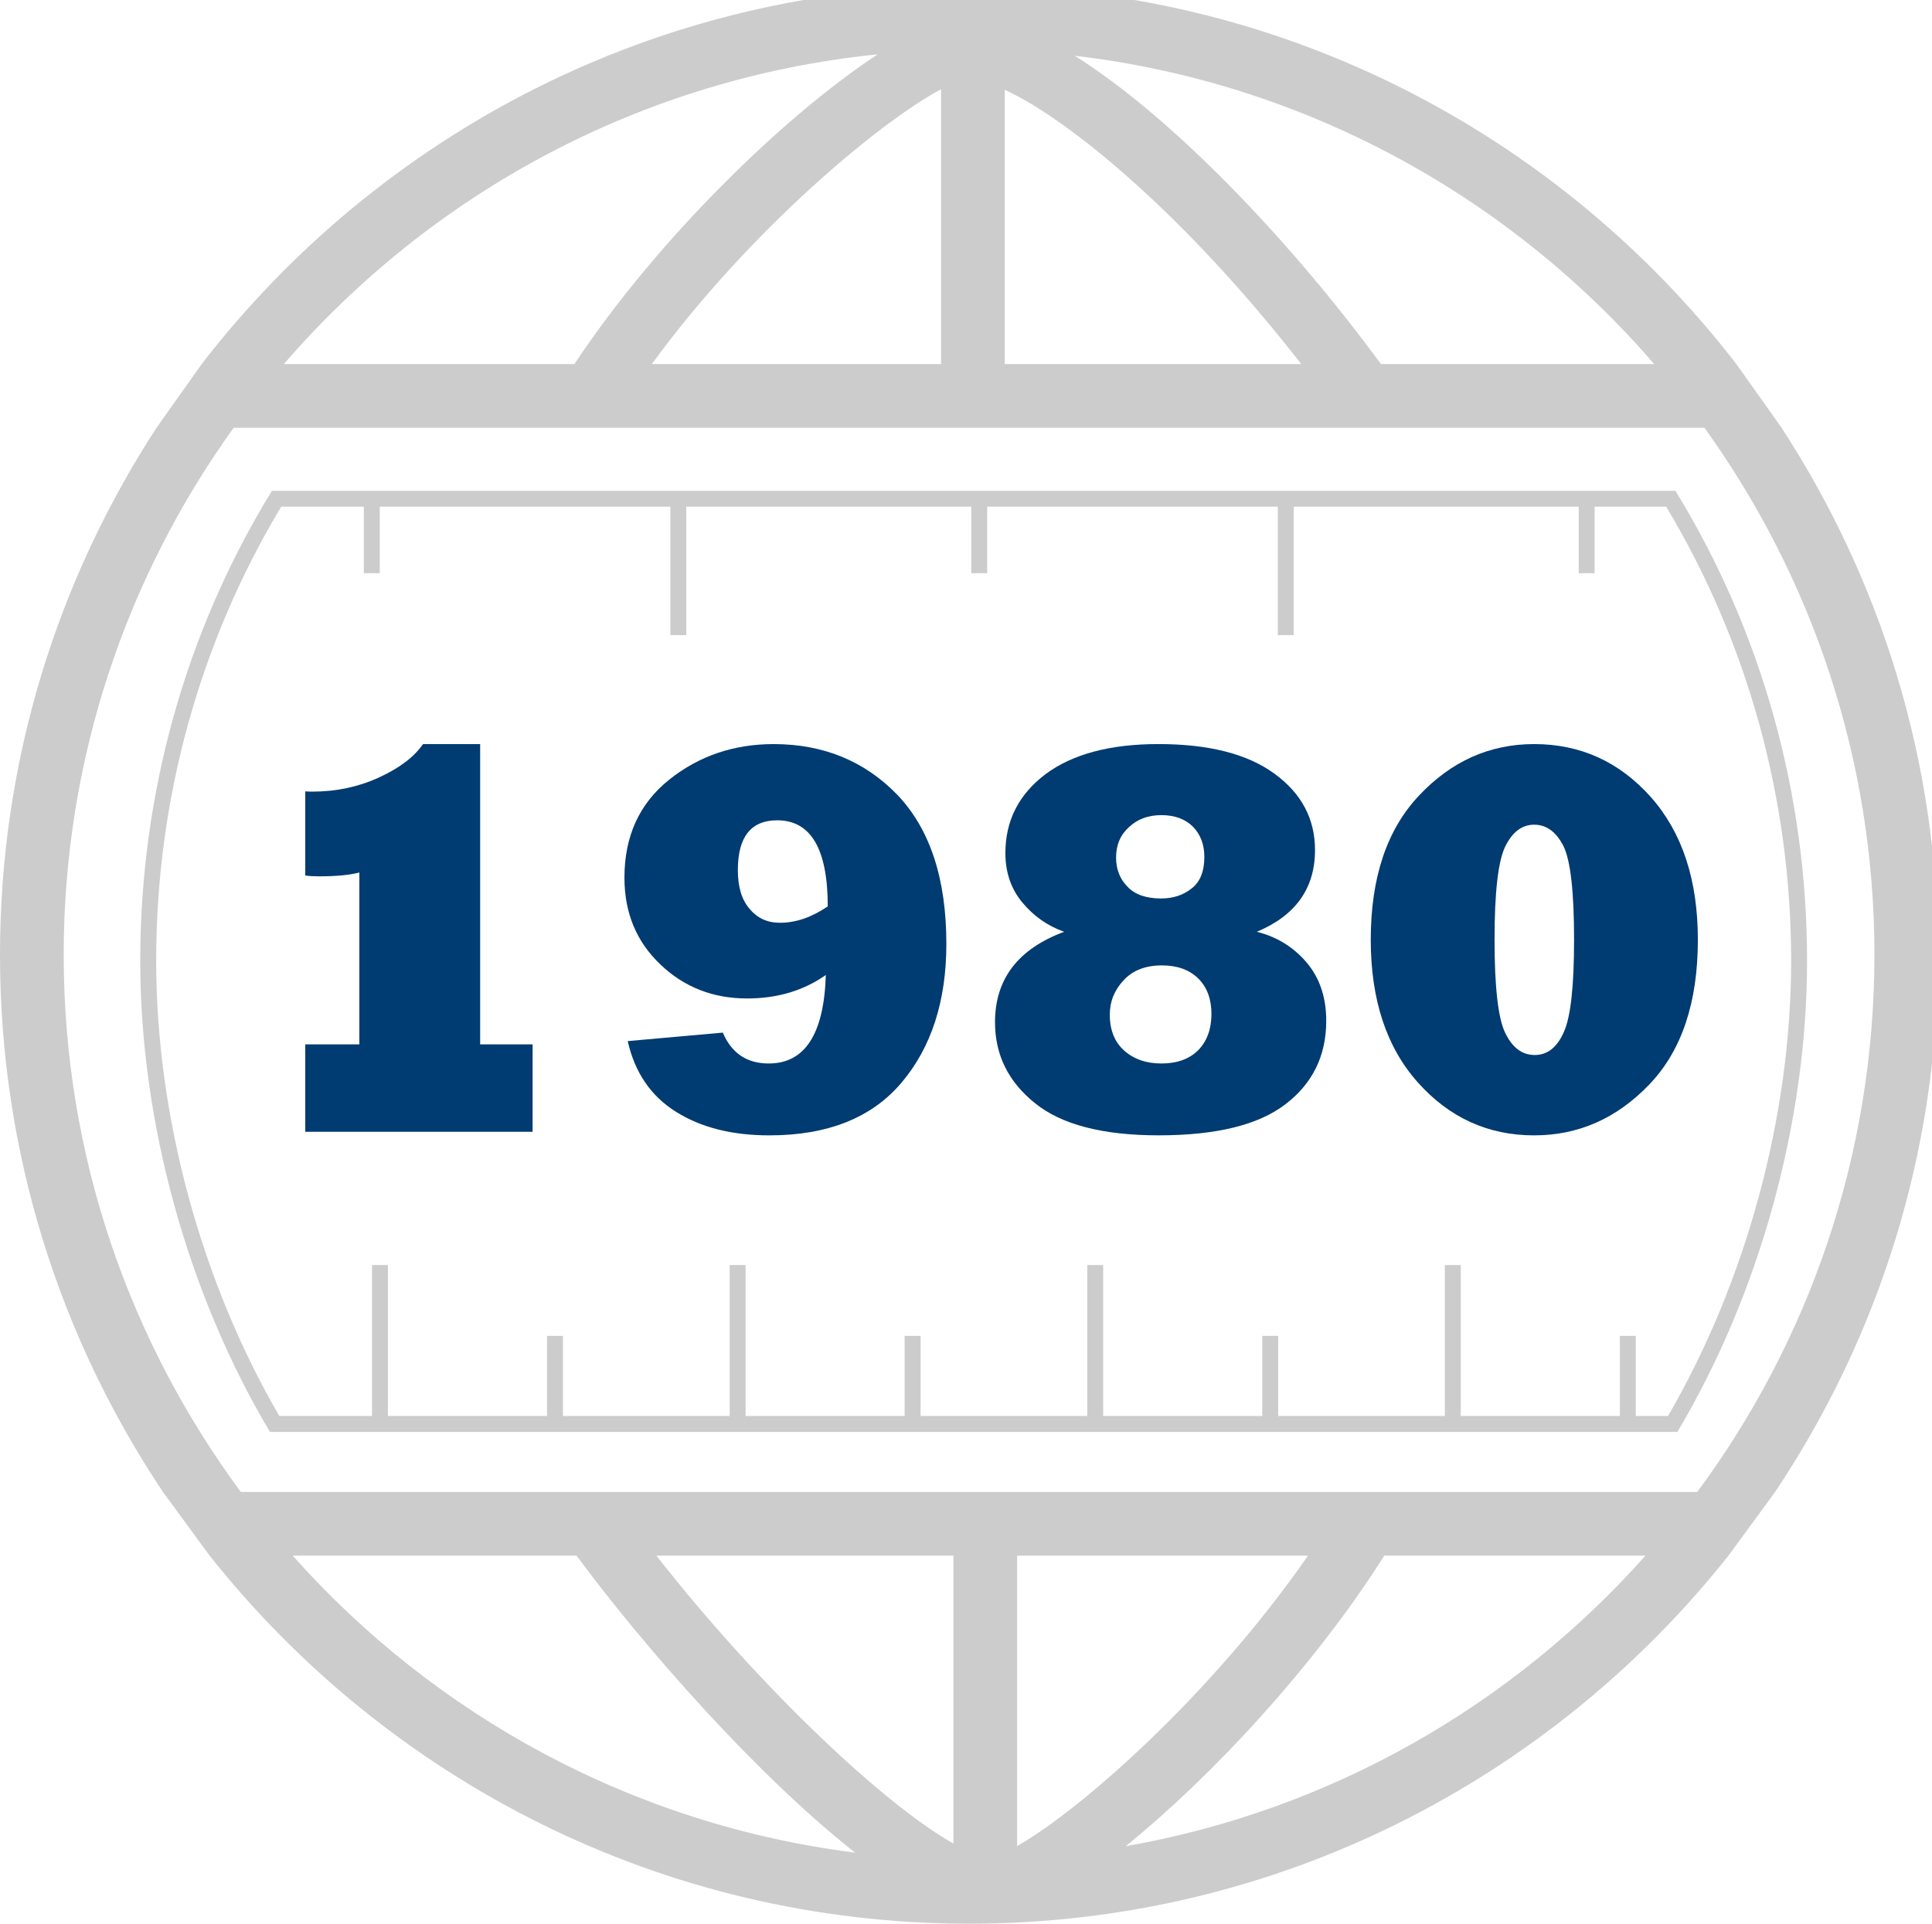
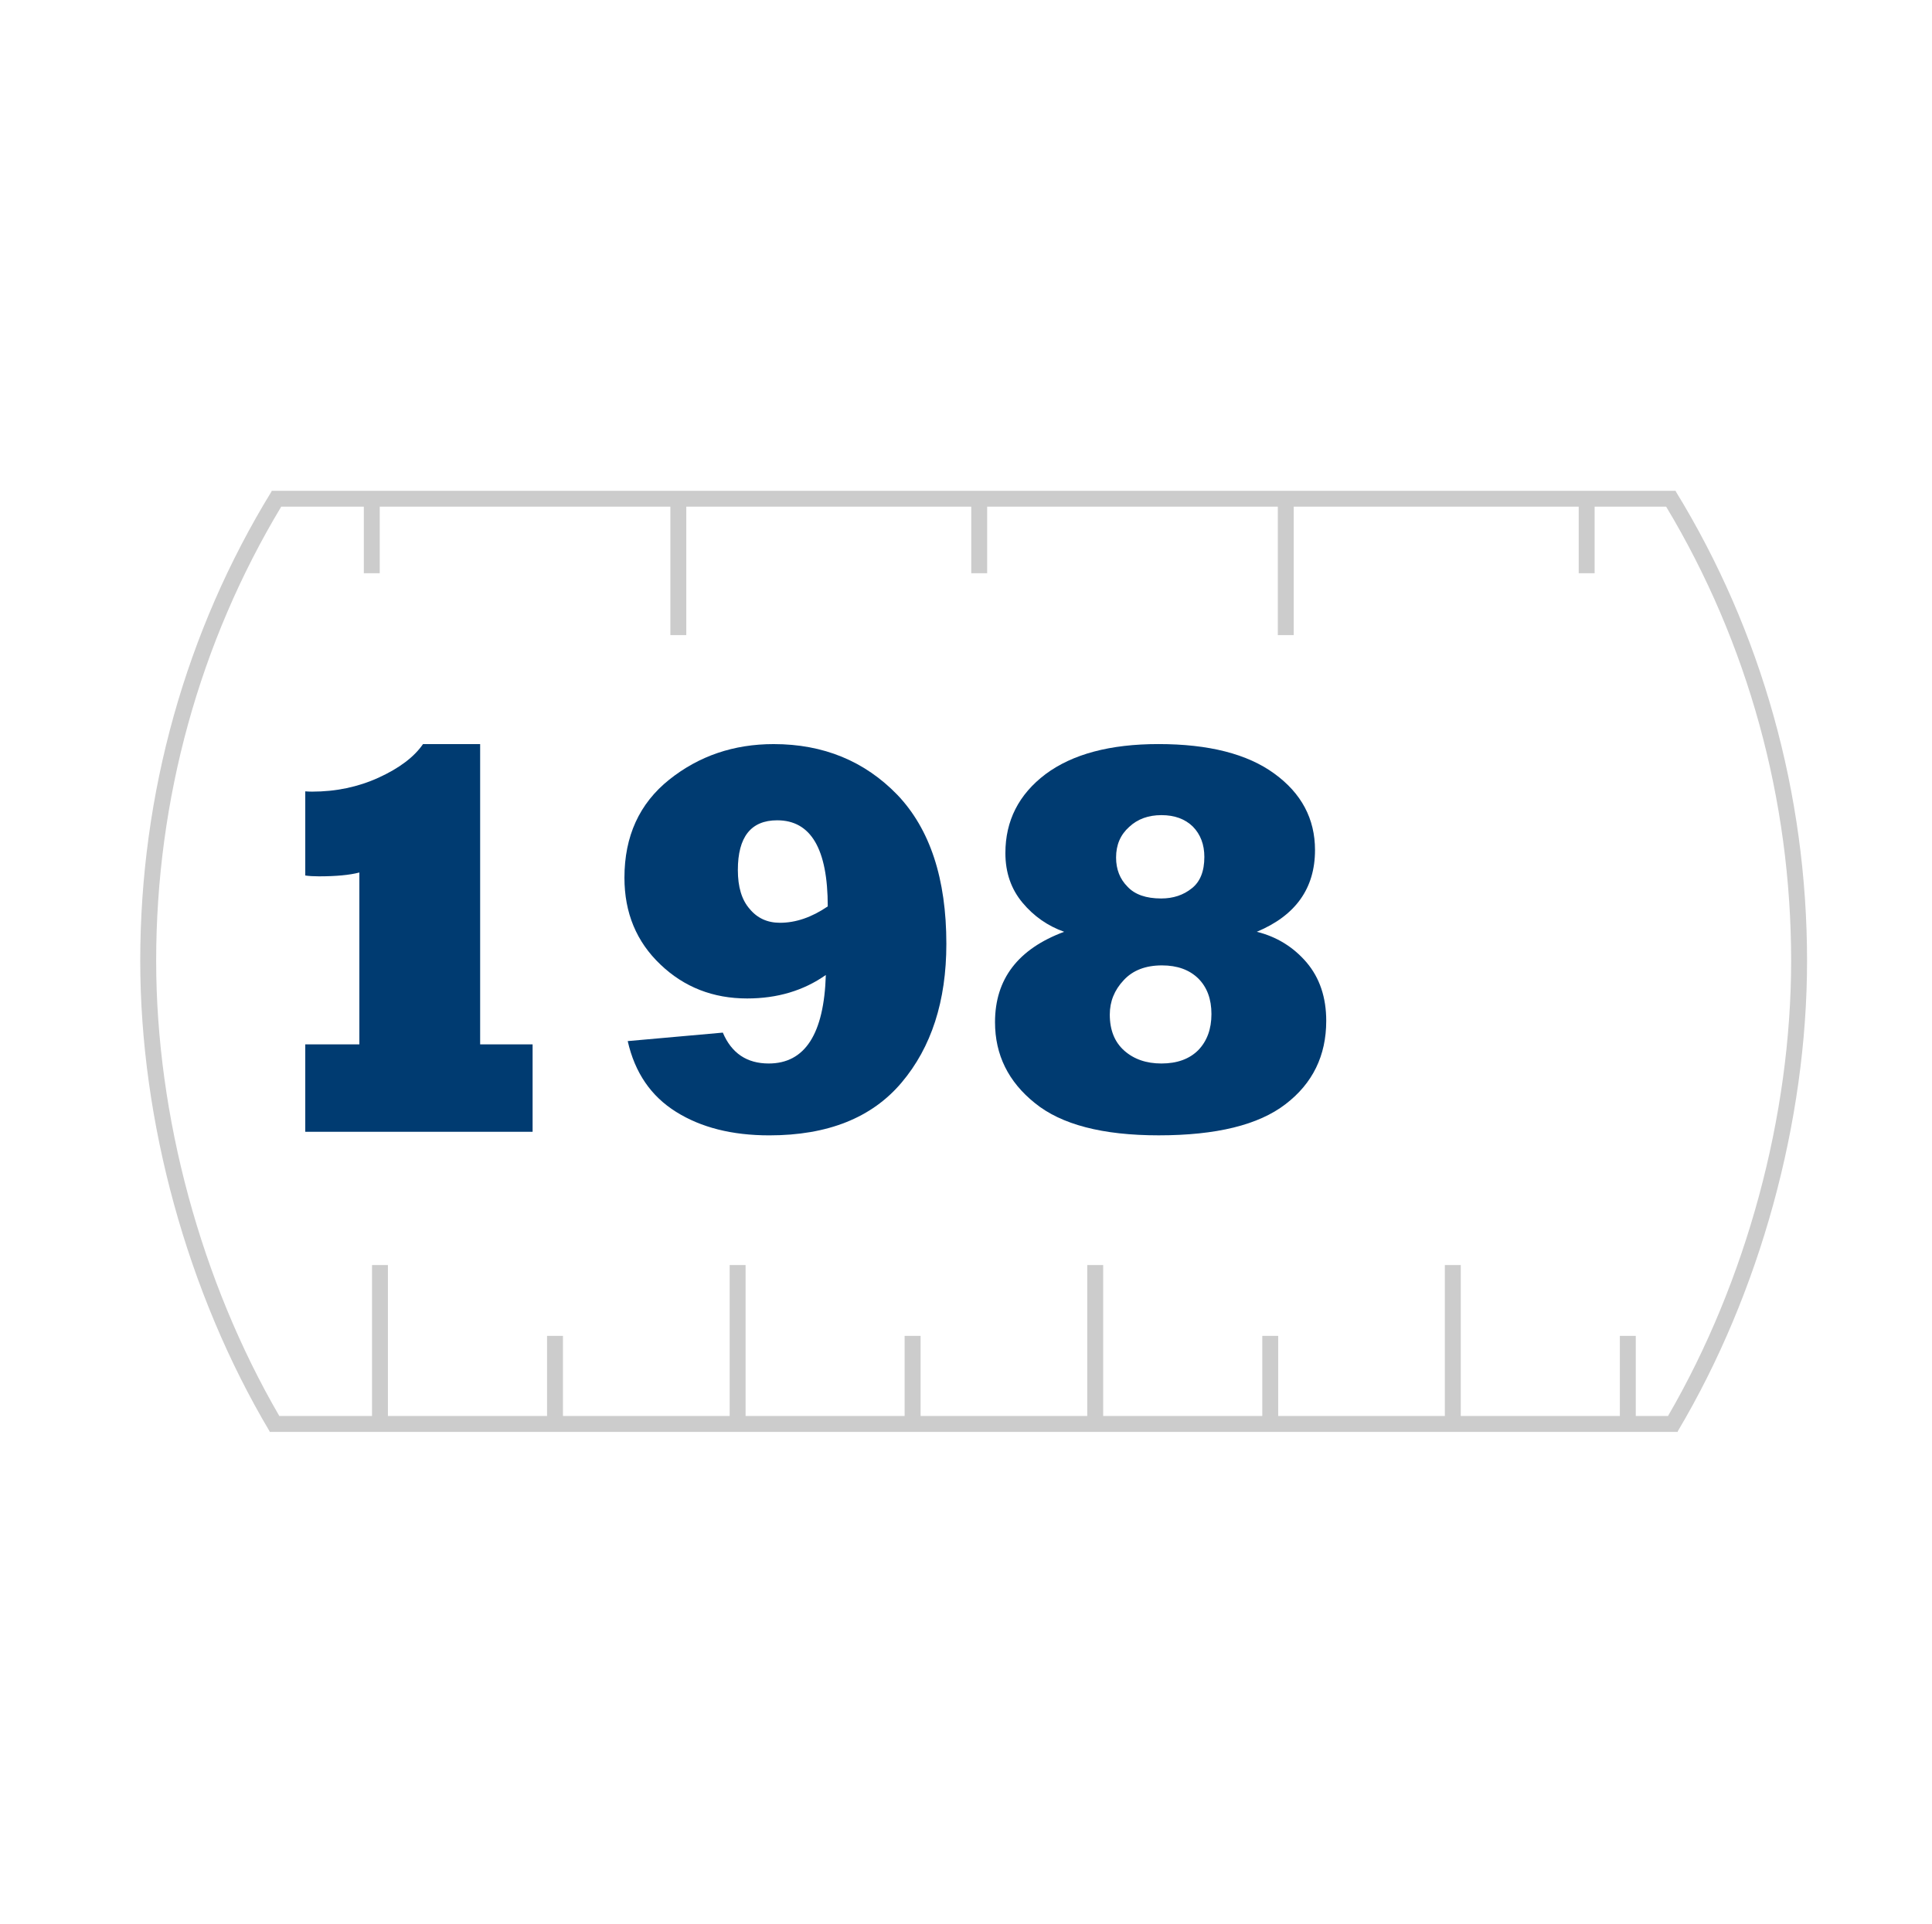
<svg xmlns="http://www.w3.org/2000/svg" version="1.1" id="Layer_1" x="0px" y="0px" viewBox="0 0 136.704 136.136" style="enable-background:new 0 0 136.704 136.136;" xml:space="preserve">
  <g id="Layer_1_00000170263672353359022570000014661472133523654052_">
</g>
  <g id="Layer_7">
    <g>
      <g>
-         <path style="fill:#CCCCCC;" d="M117.05,25.765H97.712C91.336,17.071,82.983,8.307,76.045,3.946     C92.365,5.86,106.827,13.93,117.05,25.765 M66.589,25.765H46.12c6.895-9.452,16.174-17.172,20.469-19.449V25.765z M71.092,6.354     c4.678,2.151,12.913,9.04,20.981,19.411H71.092V6.354z M62.102,3.846c-6.521,4.281-15.559,13.019-21.458,21.919H20.087     C30.514,13.684,45.369,5.535,62.102,3.846 M20.707,110.087h20.087c4.671,6.328,12.663,15.472,19.711,21.019     C44.747,129.117,30.764,121.393,20.707,110.087 M67.462,130.462c-4.81-2.689-13.656-10.97-21.02-20.375h21.02V130.462z      M79.653,130.652c6.079-4.93,13.316-12.69,18.298-20.565h18.481C107.021,120.666,94.171,128.107,79.653,130.652 M71.969,130.64     v-20.553h20.582C85.683,120.012,76.316,128.192,71.969,130.64 M120.094,105.584H17.042C9.174,94.942,4.507,81.792,4.507,67.567     c0-13.905,4.468-26.785,12.025-37.296h104.071c7.559,10.511,12.028,23.391,12.028,37.296     C132.63,81.793,127.97,94.942,120.094,105.584 M14.833,110.087c12.572,15.853,31.978,26.049,53.735,26.049     c21.756,0,41.163-10.196,53.735-26.049l3.297-4.503c7.282-10.89,11.535-23.964,11.535-38.017     c0-13.748-4.082-26.553-11.076-37.296l-3.198-4.507C110.314,9.503,90.646-1,68.568-1C46.485-1,26.824,9.503,14.27,25.764     l-3.193,4.507C4.082,41.014,0,53.819,0,67.567c0,14.053,4.253,27.127,11.533,38.017L14.833,110.087z" />
        <path style="fill:#CCCCCC;" d="M118.571,34.77v-0.036H19.219v0.035c-6.079,9.91-9.296,21.4-9.296,33.227     c0,11.37,3.332,23.498,9.141,33.277l0.011-0.005v0.063h99.642v-0.063l0.007,0.005c5.809-9.779,9.139-21.907,9.139-33.277     C127.863,56.17,124.648,44.679,118.571,34.77 M118.027,100.204h-2.283v-5.667h-1.126v5.667H103.36V89.526h-1.126v10.678H90.442     v-5.667h-1.126v5.667H78.058V89.526h-1.126v10.678H65.14v-5.667h-1.131v5.667H52.756V89.526H51.63v10.678H39.833v-5.667h-1.125     v5.667h-11.26V89.526h-1.125v10.678h-6.561c-5.536-9.523-8.712-21.222-8.712-32.207c0-11.427,3.066-22.52,8.848-32.14h5.845     v4.709h1.126v-4.709h20.565v9.088h1.126v-9.088h20.164v4.709h1.126v-4.709h20.565v9.088h1.125v-9.088h20.166v4.709h1.125v-4.709     h5.063c5.778,9.62,8.843,20.713,8.843,32.14C126.737,78.982,123.559,90.681,118.027,100.204" />
      </g>
      <g>
        <path style="fill:#003B71;" d="M37.687,80.095H21.6v-6.188h3.828V61.745c-0.696,0.182-1.65,0.271-2.861,0.271     c-0.387,0-0.71-0.02-0.967-0.059v-5.955c0.154,0.013,0.315,0.02,0.483,0.02c1.688,0,3.254-0.329,4.698-0.986     c1.47-0.67,2.52-1.463,3.151-2.379h4.042v21.25h3.712v6.188H37.687z" />
        <path style="fill:#003B71;" d="M44.416,73.676l6.729-0.6c0.618,1.457,1.701,2.185,3.248,2.185c2.565,0,3.912-2.088,4.041-6.264     c-1.572,1.107-3.429,1.662-5.568,1.662c-2.411,0-4.454-0.799-6.13-2.397c-1.701-1.611-2.552-3.661-2.552-6.149     c0-2.938,1.057-5.252,3.171-6.941c2.101-1.676,4.563-2.514,7.386-2.514c3.52,0,6.439,1.199,8.76,3.597     c2.307,2.424,3.461,5.937,3.461,10.538c0,4.048-1.058,7.322-3.171,9.822c-2.102,2.488-5.221,3.732-9.358,3.732     c-2.63,0-4.828-0.555-6.594-1.663C46.06,77.575,44.919,75.905,44.416,73.676z M58.57,64.143c0-4.061-1.192-6.092-3.577-6.092     c-1.856,0-2.784,1.174-2.784,3.52c0,1.199,0.276,2.114,0.831,2.746c0.541,0.657,1.257,0.986,2.146,0.986     C56.308,65.304,57.436,64.917,58.57,64.143z" />
        <path style="fill:#003B71;" d="M75.297,65.941c-1.16-0.413-2.141-1.096-2.939-2.05c-0.812-0.967-1.219-2.14-1.219-3.52     c0-2.294,0.948-4.156,2.843-5.588c1.908-1.418,4.569-2.127,7.986-2.127c3.558,0,6.29,0.696,8.198,2.088     c1.92,1.393,2.881,3.197,2.881,5.414c0,2.707-1.373,4.635-4.118,5.782c1.404,0.349,2.577,1.069,3.519,2.165     c0.929,1.096,1.393,2.476,1.393,4.139c0,2.462-0.961,4.428-2.881,5.896c-1.908,1.471-4.899,2.205-8.973,2.205     c-3.97,0-6.89-0.761-8.759-2.281c-1.883-1.509-2.823-3.416-2.823-5.725C70.404,69.286,72.035,67.153,75.297,65.941z M78.526,71.8     c0,1.096,0.342,1.947,1.025,2.553c0.683,0.605,1.56,0.908,2.629,0.908c1.108,0,1.979-0.315,2.61-0.947     c0.619-0.645,0.929-1.495,0.929-2.553c0-1.057-0.31-1.895-0.929-2.514c-0.632-0.618-1.488-0.928-2.571-0.928     c-1.16,0-2.062,0.348-2.707,1.045C78.855,70.06,78.526,70.872,78.526,71.8z M78.971,60.683c0,0.838,0.271,1.527,0.812,2.068     c0.516,0.555,1.309,0.832,2.379,0.832c0.851,0,1.572-0.239,2.165-0.717c0.593-0.463,0.89-1.205,0.89-2.223     c0-0.877-0.271-1.592-0.812-2.146c-0.554-0.541-1.295-0.812-2.224-0.812c-0.928,0-1.688,0.277-2.281,0.832     C79.279,59.071,78.971,59.792,78.971,60.683z" />
-         <path style="fill:#003B71;" d="M96.992,66.502c0-4.396,1.141-7.799,3.422-10.21c2.282-2.423,4.995-3.635,8.141-3.635     c3.274,0,6.026,1.251,8.257,3.752c2.217,2.5,3.325,5.865,3.325,10.093c0,4.447-1.147,7.863-3.441,10.248     c-2.295,2.397-5.008,3.597-8.141,3.597c-3.262,0-6.007-1.25-8.237-3.752C98.101,74.108,96.992,70.743,96.992,66.502z      M105.751,66.502c0,3.364,0.252,5.562,0.754,6.594c0.503,1.044,1.199,1.565,2.089,1.565c0.902,0,1.592-0.547,2.068-1.643     c0.478-1.07,0.716-3.242,0.716-6.517c0-3.403-0.251-5.614-0.754-6.632c-0.516-1.006-1.206-1.508-2.069-1.508     c-0.851,0-1.527,0.502-2.03,1.508C106.009,60.888,105.751,63.099,105.751,66.502z" />
      </g>
    </g>
  </g>
</svg>